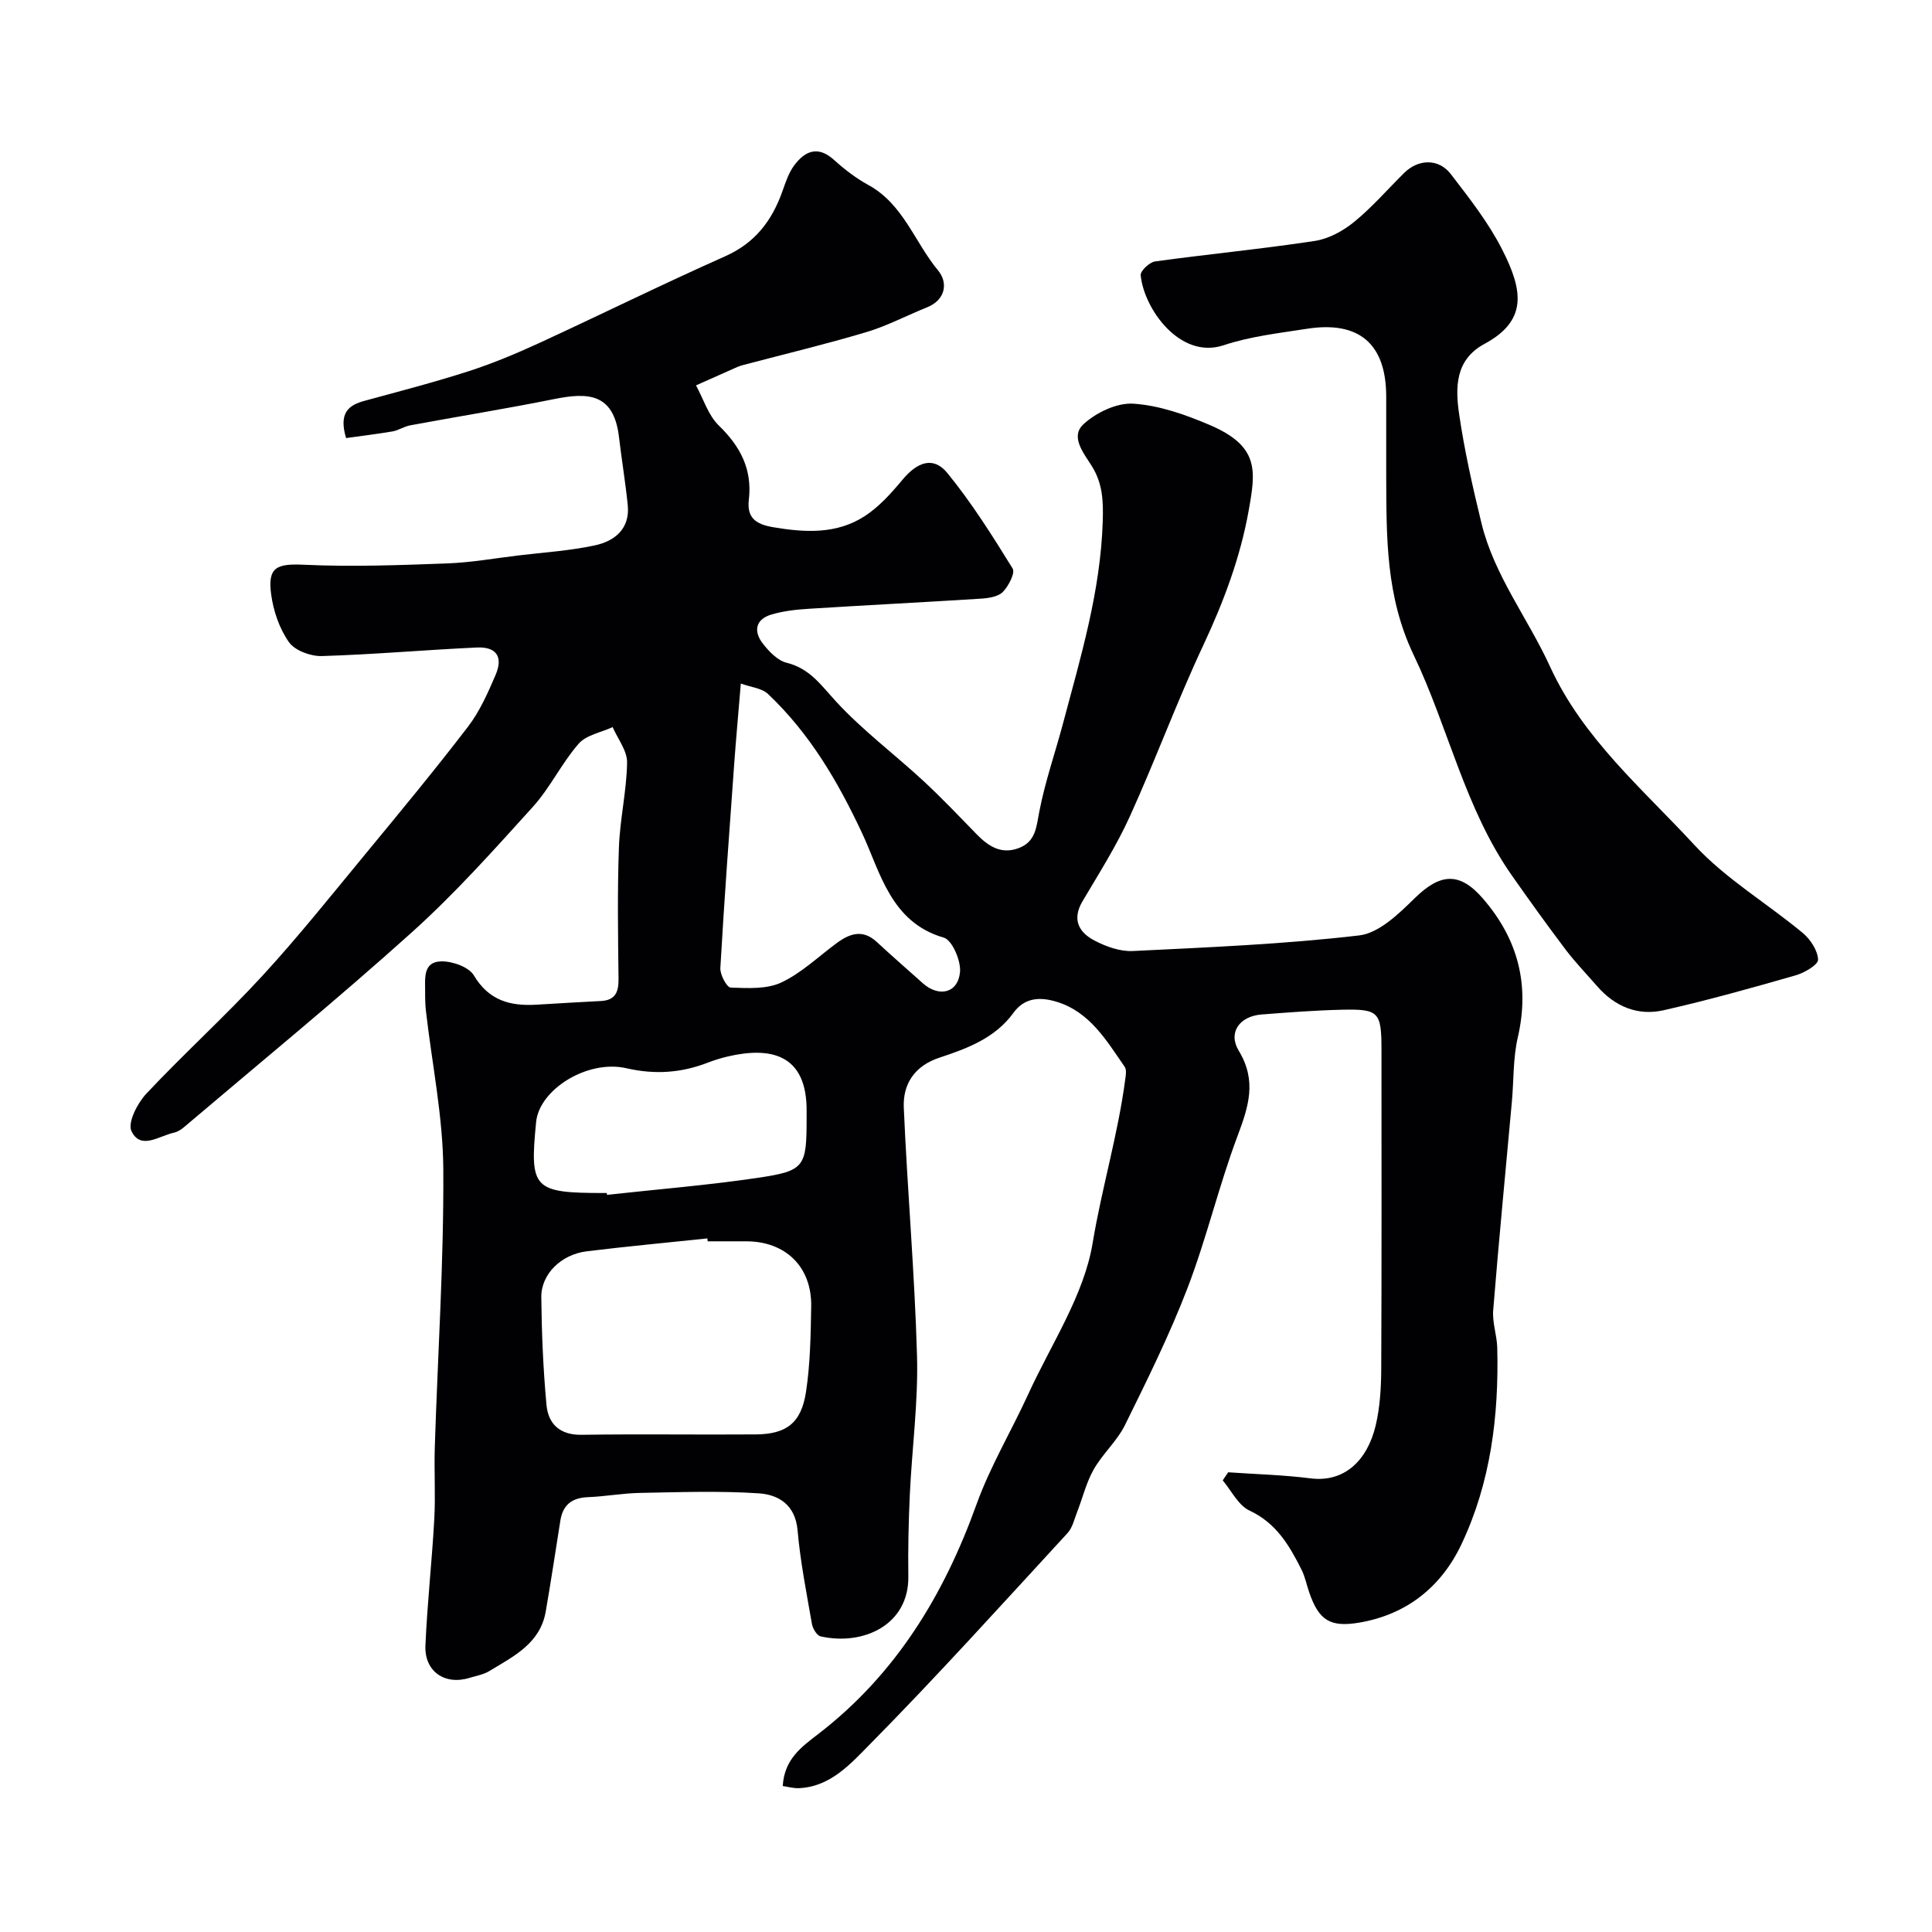
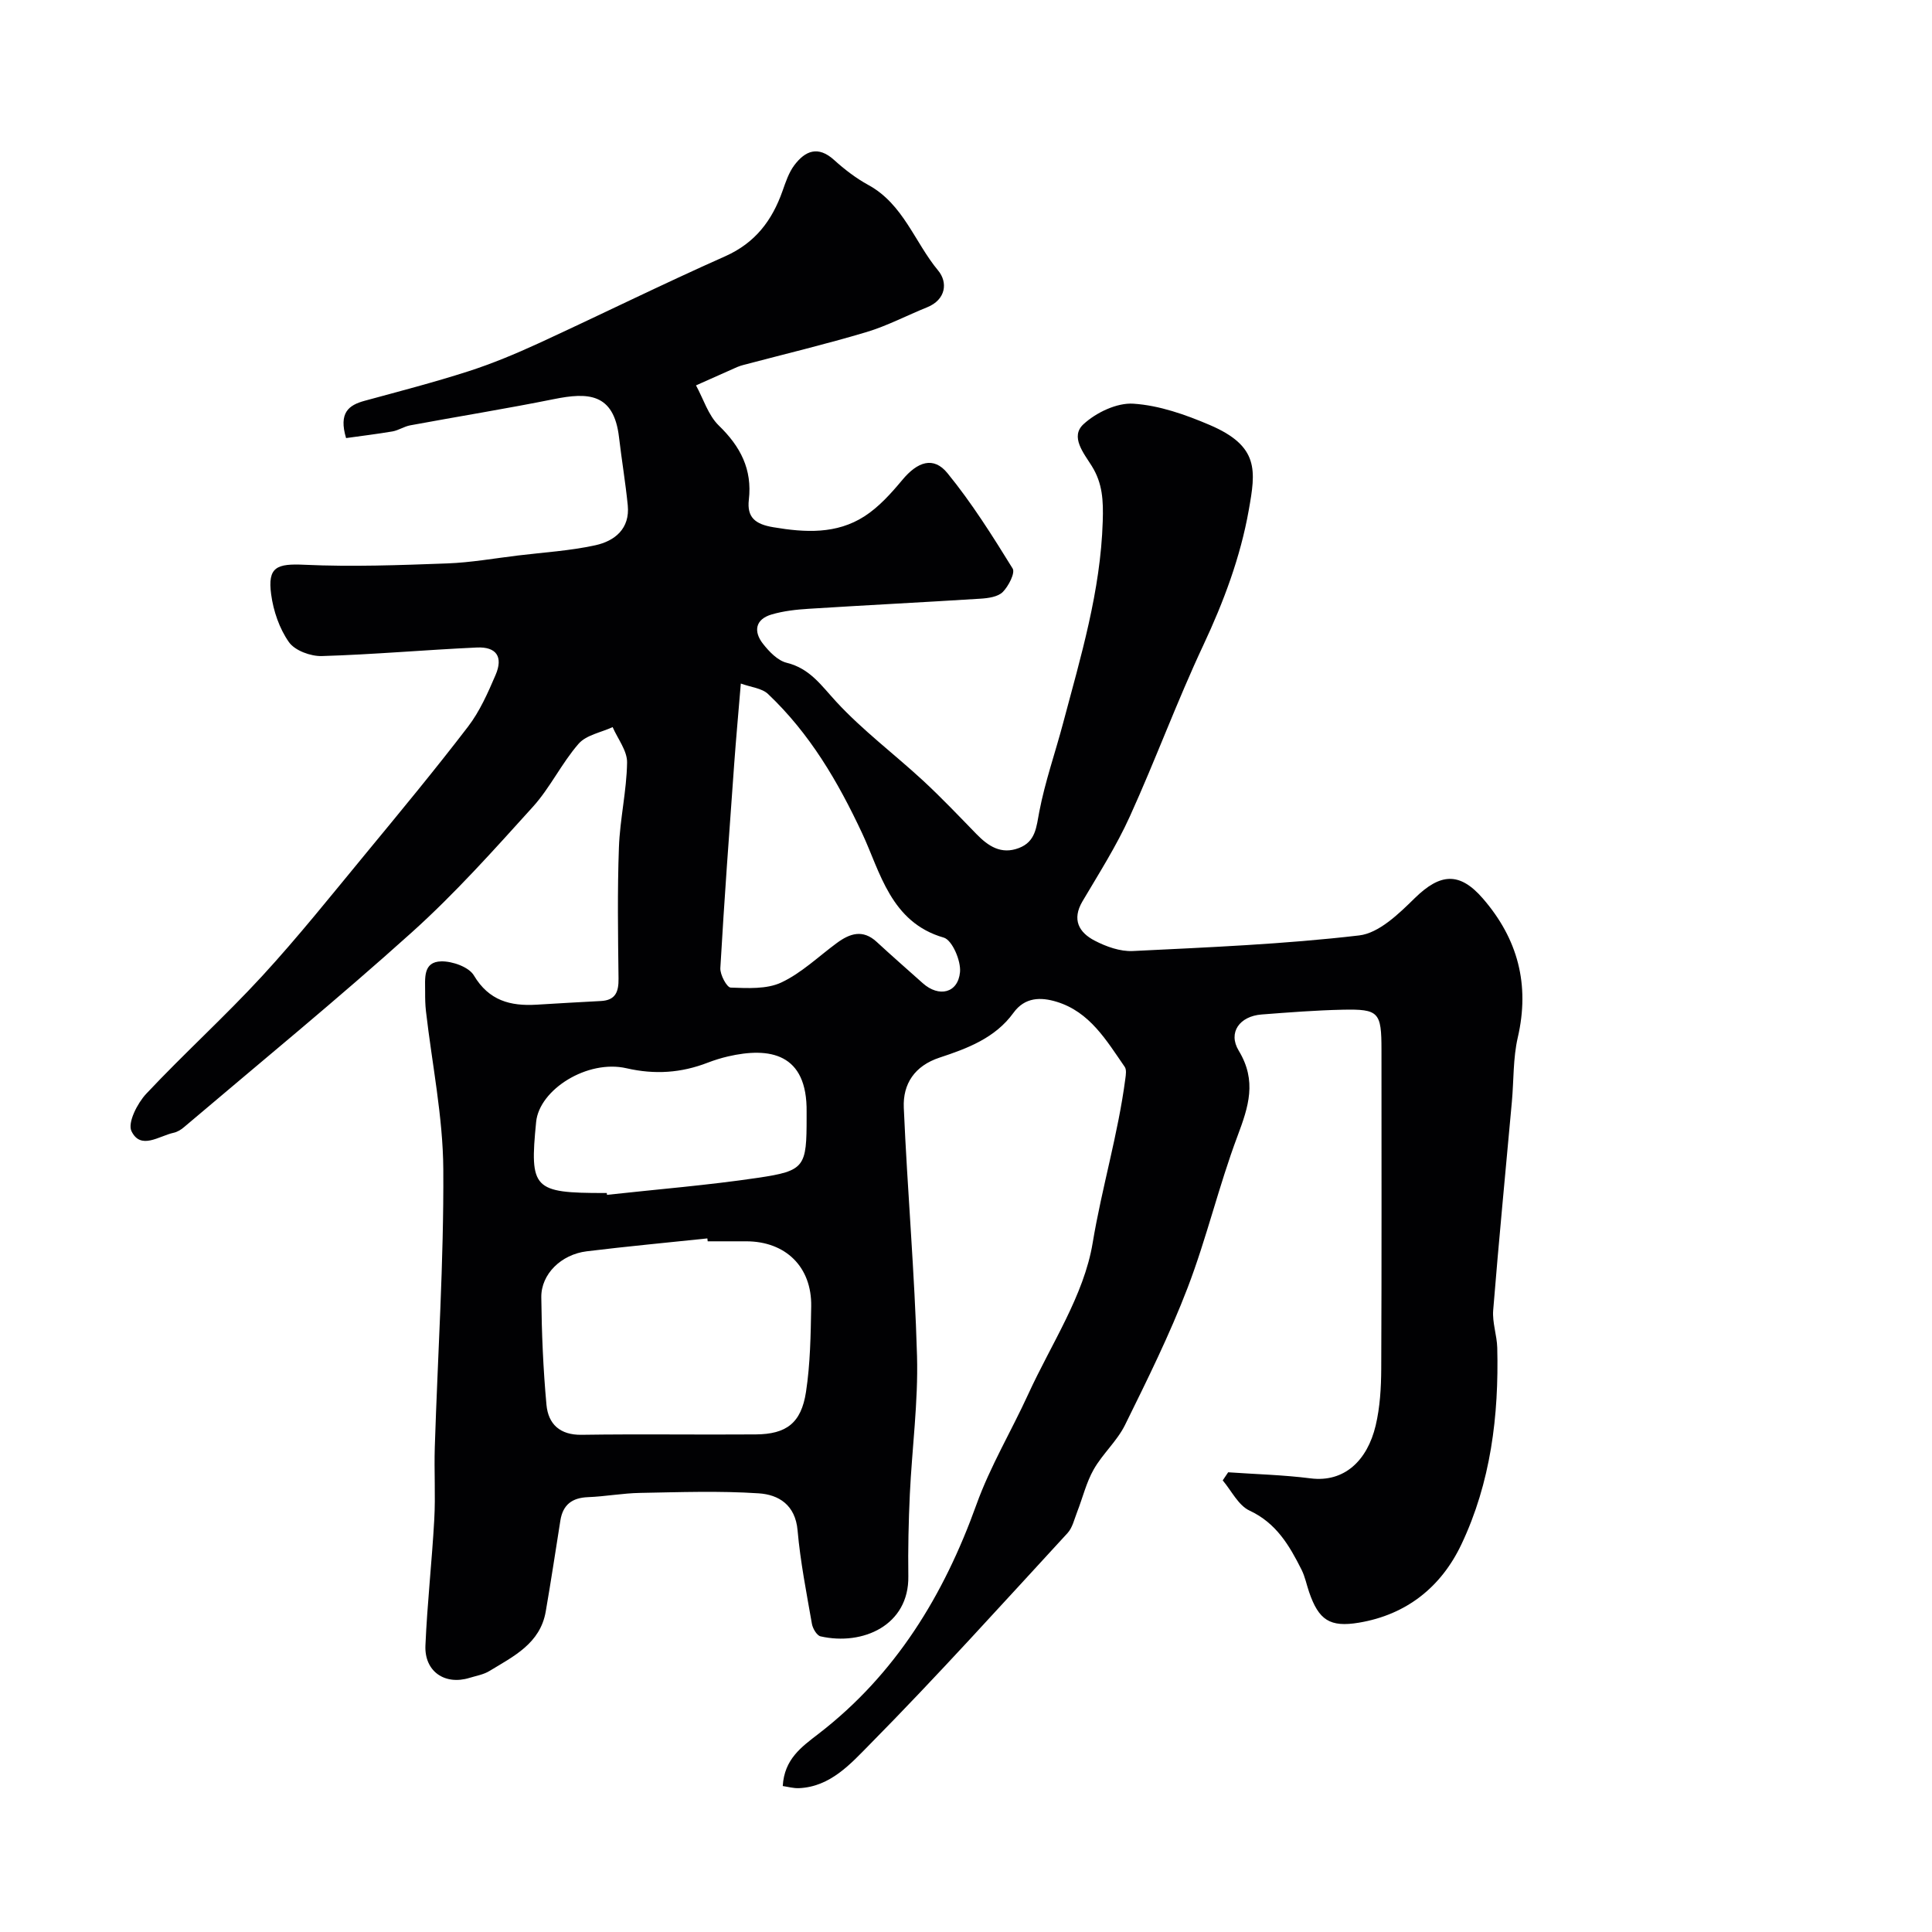
<svg xmlns="http://www.w3.org/2000/svg" enable-background="new 0 0 400 400" viewBox="0 0 400 400">
  <g fill="#010103">
    <path d="m71.65 90.7c-1.56-5.25.53-6.82 3.84-7.72 7.19-1.96 14.41-3.83 21.49-6.11 4.94-1.59 9.77-3.61 14.5-5.78 12.91-5.94 25.65-12.25 38.64-18.02 6.25-2.78 9.74-7.42 11.9-13.55.65-1.84 1.29-3.79 2.44-5.32 2.24-2.97 4.9-4.1 8.23-1.08 2.16 1.96 4.55 3.79 7.11 5.19 7.23 3.96 9.58 11.86 14.44 17.71 1.99 2.39 1.68 6-2.31 7.61-4.2 1.69-8.25 3.84-12.56 5.13-8.38 2.5-16.89 4.54-25.34 6.77-.47.13-.95.26-1.4.46-2.85 1.26-5.69 2.53-8.53 3.8 1.54 2.81 2.53 6.18 4.72 8.31 4.48 4.34 6.95 9.06 6.22 15.37-.42 3.64 1.3 5.06 5.08 5.69 6.63 1.12 13.07 1.45 18.85-2.26 3-1.93 5.53-4.76 7.85-7.54 3.14-3.78 6.46-4.94 9.34-1.4 5.03 6.16 9.31 12.97 13.5 19.75.56.91-.86 3.66-2.05 4.86-1 1-3 1.28-4.59 1.38-11.84.75-23.7 1.34-35.54 2.09-2.6.16-5.25.45-7.73 1.18-3.37.99-3.79 3.5-1.79 6.06 1.28 1.63 3.04 3.48 4.91 3.94 4.82 1.18 7.17 4.71 10.27 8.07 5.45 5.91 11.99 10.81 17.93 16.29 3.84 3.55 7.45 7.36 11.1 11.11 2.45 2.51 5.11 4.28 8.77 2.89 3.5-1.33 3.62-4.34 4.24-7.56 1.19-6.2 3.31-12.21 4.93-18.33 3.65-13.72 7.75-27.29 8.2-41.74.14-4.32-.03-7.87-2.26-11.45-1.68-2.69-4.53-6.08-1.73-8.67 2.62-2.42 6.93-4.48 10.34-4.25 5.35.35 10.77 2.26 15.78 4.4 10.34 4.41 9.55 9.49 8.1 17.65-1.72 9.69-5.18 18.95-9.41 27.96-5.46 11.64-9.9 23.76-15.22 35.47-2.76 6.08-6.38 11.77-9.79 17.54-2.25 3.81-.72 6.47 2.52 8.15 2.38 1.24 5.29 2.28 7.9 2.15 15.64-.77 31.32-1.41 46.86-3.23 4.11-.48 8.21-4.48 11.49-7.7 5.29-5.19 9.3-5.51 14.12.05 7.25 8.37 9.76 17.83 7.23 28.78-.99 4.29-.82 8.84-1.22 13.27-1.3 14.4-2.71 28.78-3.87 43.19-.21 2.55.77 5.18.84 7.78.35 14.08-1.35 27.91-7.43 40.72-4.17 8.79-11.34 14.55-21.22 16.2-6.01 1-8.31-.54-10.3-6.33-.53-1.54-.84-3.18-1.56-4.62-2.51-5-5.22-9.67-10.78-12.26-2.32-1.08-3.73-4.1-5.55-6.25.38-.56.75-1.12 1.13-1.68 5.69.4 11.42.54 17.07 1.26 6.96.88 11.74-3.67 13.47-10.95.9-3.8 1.13-7.83 1.15-11.76.1-22 .05-44 .05-66 0-7.82-.53-8.48-8.04-8.32-5.61.12-11.21.56-16.8.99-4.49.35-7.01 3.7-4.71 7.5 3.8 6.27 2.02 11.59-.26 17.68-3.87 10.31-6.39 21.13-10.33 31.41-3.72 9.7-8.36 19.07-12.96 28.4-1.64 3.32-4.63 5.95-6.48 9.2-1.54 2.71-2.28 5.87-3.43 8.81-.59 1.5-.96 3.25-1.99 4.37-13.55 14.71-26.95 29.58-41 43.81-3.89 3.94-8.1 8.72-14.6 9-1.12.05-2.26-.28-3.36-.44.33-5.57 3.83-8.06 7.43-10.83 15.95-12.3 25.93-28.69 32.68-47.47 2.84-7.89 7.23-15.21 10.73-22.86 4.73-10.34 11.52-20.4 13.32-31.26 1.9-11.45 5.27-22.55 6.77-34.03.11-.81.27-1.88-.13-2.45-3.78-5.46-7.23-11.39-14.12-13.48-3.24-.98-6.54-.99-8.92 2.3-3.78 5.22-9.54 7.37-15.3 9.27-5.15 1.7-7.61 5.43-7.4 10.36.74 17.15 2.26 34.27 2.74 51.42.26 9.53-1.04 19.1-1.49 28.65-.26 5.64-.39 11.3-.31 16.94.16 10.16-9.43 14.43-18.17 12.45-.77-.17-1.62-1.62-1.79-2.58-1.12-6.43-2.4-12.87-2.97-19.36-.46-5.29-3.93-7.4-8.03-7.67-8.16-.54-16.37-.24-24.56-.09-3.61.06-7.2.74-10.81.88-3.29.13-5.19 1.57-5.71 4.83-1 6.28-1.94 12.57-3.03 18.84-1.15 6.65-6.68 9.29-11.67 12.33-1.21.74-2.74.99-4.13 1.42-5.09 1.56-9.34-1.33-9.11-6.7.37-8.71 1.35-17.4 1.83-26.11.28-4.98-.05-10 .11-14.99.61-19.17 1.88-38.34 1.76-57.51-.07-10.91-2.34-21.81-3.59-32.72-.15-1.31-.18-2.65-.17-3.97.02-2.73-.54-6.28 3.36-6.35 2.29-.04 5.69 1.16 6.73 2.91 3.12 5.23 7.55 6.38 12.97 6.06 4.43-.26 8.87-.54 13.31-.76 3.07-.15 3.71-1.92 3.67-4.67-.11-9.04-.25-18.09.08-27.12.21-5.88 1.6-11.72 1.69-17.59.04-2.43-1.93-4.89-2.99-7.33-2.39 1.11-5.46 1.63-7.04 3.44-3.52 4.03-5.88 9.09-9.46 13.05-8.06 8.91-16.11 17.93-25.02 25.95-15.4 13.86-31.44 26.99-47.24 40.4-.61.52-1.38.99-2.14 1.15-3.01.65-6.81 3.63-8.72-.34-.84-1.74 1.22-5.78 3.06-7.74 7.8-8.31 16.28-15.98 23.99-24.36 7.44-8.09 14.32-16.72 21.32-25.2 7.2-8.73 14.42-17.45 21.3-26.43 2.43-3.17 4.12-7 5.71-10.71 1.62-3.76.18-5.88-3.88-5.69-10.7.49-21.38 1.45-32.08 1.77-2.31.07-5.58-1.13-6.81-2.87-1.98-2.8-3.23-6.46-3.69-9.9-.77-5.7 1.17-6.4 6.92-6.13 9.82.45 19.69.08 29.52-.28 4.9-.18 9.77-1.05 14.65-1.64 5.35-.65 10.78-.97 16.03-2.12 4.02-.88 7.19-3.43 6.71-8.28-.47-4.71-1.26-9.38-1.81-14.08-1.07-9.23-6.51-9.3-13.46-7.9-9.88 1.99-19.84 3.59-29.76 5.43-1.26.23-2.41 1.03-3.67 1.26-3.19.54-6.42.93-9.62 1.38zm74.87 166.3c-.02-.2-.05-.4-.07-.6-8.33.88-16.67 1.65-24.98 2.67-5.29.65-9.45 4.72-9.4 9.51.08 7.43.39 14.87 1.07 22.27.37 3.96 2.75 6.28 7.28 6.21 12.01-.18 24.03.01 36.05-.08 6.34-.05 9.41-2.34 10.4-8.78.89-5.83.98-11.8 1.08-17.72.14-8.18-5.29-13.47-13.44-13.48-2.66 0-5.33 0-7.99 0zm6.86-115.48c-.51 6.14-.99 11.38-1.37 16.61-1.02 14.09-2.06 28.18-2.87 42.29-.08 1.37 1.34 4.02 2.14 4.05 3.51.12 7.45.36 10.47-1.05 4.2-1.97 7.71-5.39 11.52-8.19 2.69-1.98 5.37-2.87 8.23-.23 3.14 2.9 6.37 5.72 9.56 8.57 3.33 2.97 7.29 2.06 7.7-2.31.22-2.35-1.63-6.64-3.37-7.14-10.98-3.14-13.18-13.67-16.86-21.53-5.09-10.88-10.88-20.71-19.5-28.89-1.28-1.23-3.55-1.41-5.65-2.18zm-27.75 105.48c.01.13.03.25.04.38 10.43-1.15 20.9-1.99 31.27-3.53 9.74-1.45 10.07-2.25 10.06-12.58 0-.33 0-.67 0-1 .18-12.26-7.7-13.53-16.27-11.55-1.42.33-2.83.77-4.19 1.29-5.5 2.13-10.95 2.51-16.83 1.16-8.09-1.86-18.05 4.4-18.71 11.12-1.37 13.89-.59 14.71 14.12 14.71z" />
-     <path d="m287 98.57c0-5.5.01-11 0-16.5-.02-10.85-5.58-15.69-16.4-14-5.8.9-11.74 1.57-17.26 3.41-9.07 3.02-16.55-7.65-17.17-14.51-.08-.89 1.82-2.68 2.97-2.84 11.02-1.52 22.11-2.58 33.1-4.25 2.87-.44 5.85-2.08 8.14-3.95 3.72-3.04 6.91-6.74 10.35-10.14 2.92-2.88 7.13-3.02 9.64.25 3.81 4.95 7.74 9.96 10.57 15.49 4.5 8.75 5.27 14.89-3.63 19.69-6.09 3.29-6.01 9.09-5.2 14.61 1.11 7.56 2.8 15.05 4.61 22.48 2.64 10.86 9.63 19.71 14.19 29.68 6.82 14.91 19.17 25.33 29.89 36.95 6.47 7.01 15.03 12.06 22.45 18.23 1.58 1.32 3.09 3.62 3.16 5.51.04 1.06-2.82 2.73-4.63 3.25-9.06 2.6-18.15 5.15-27.34 7.23-5.38 1.22-10.12-.77-13.79-5-2.16-2.49-4.46-4.86-6.45-7.48-3.82-5.05-7.51-10.19-11.15-15.37-9.78-13.93-13.18-30.71-20.38-45.73-5.79-12.14-5.61-24.42-5.67-37.01z" />
  </g>
</svg>